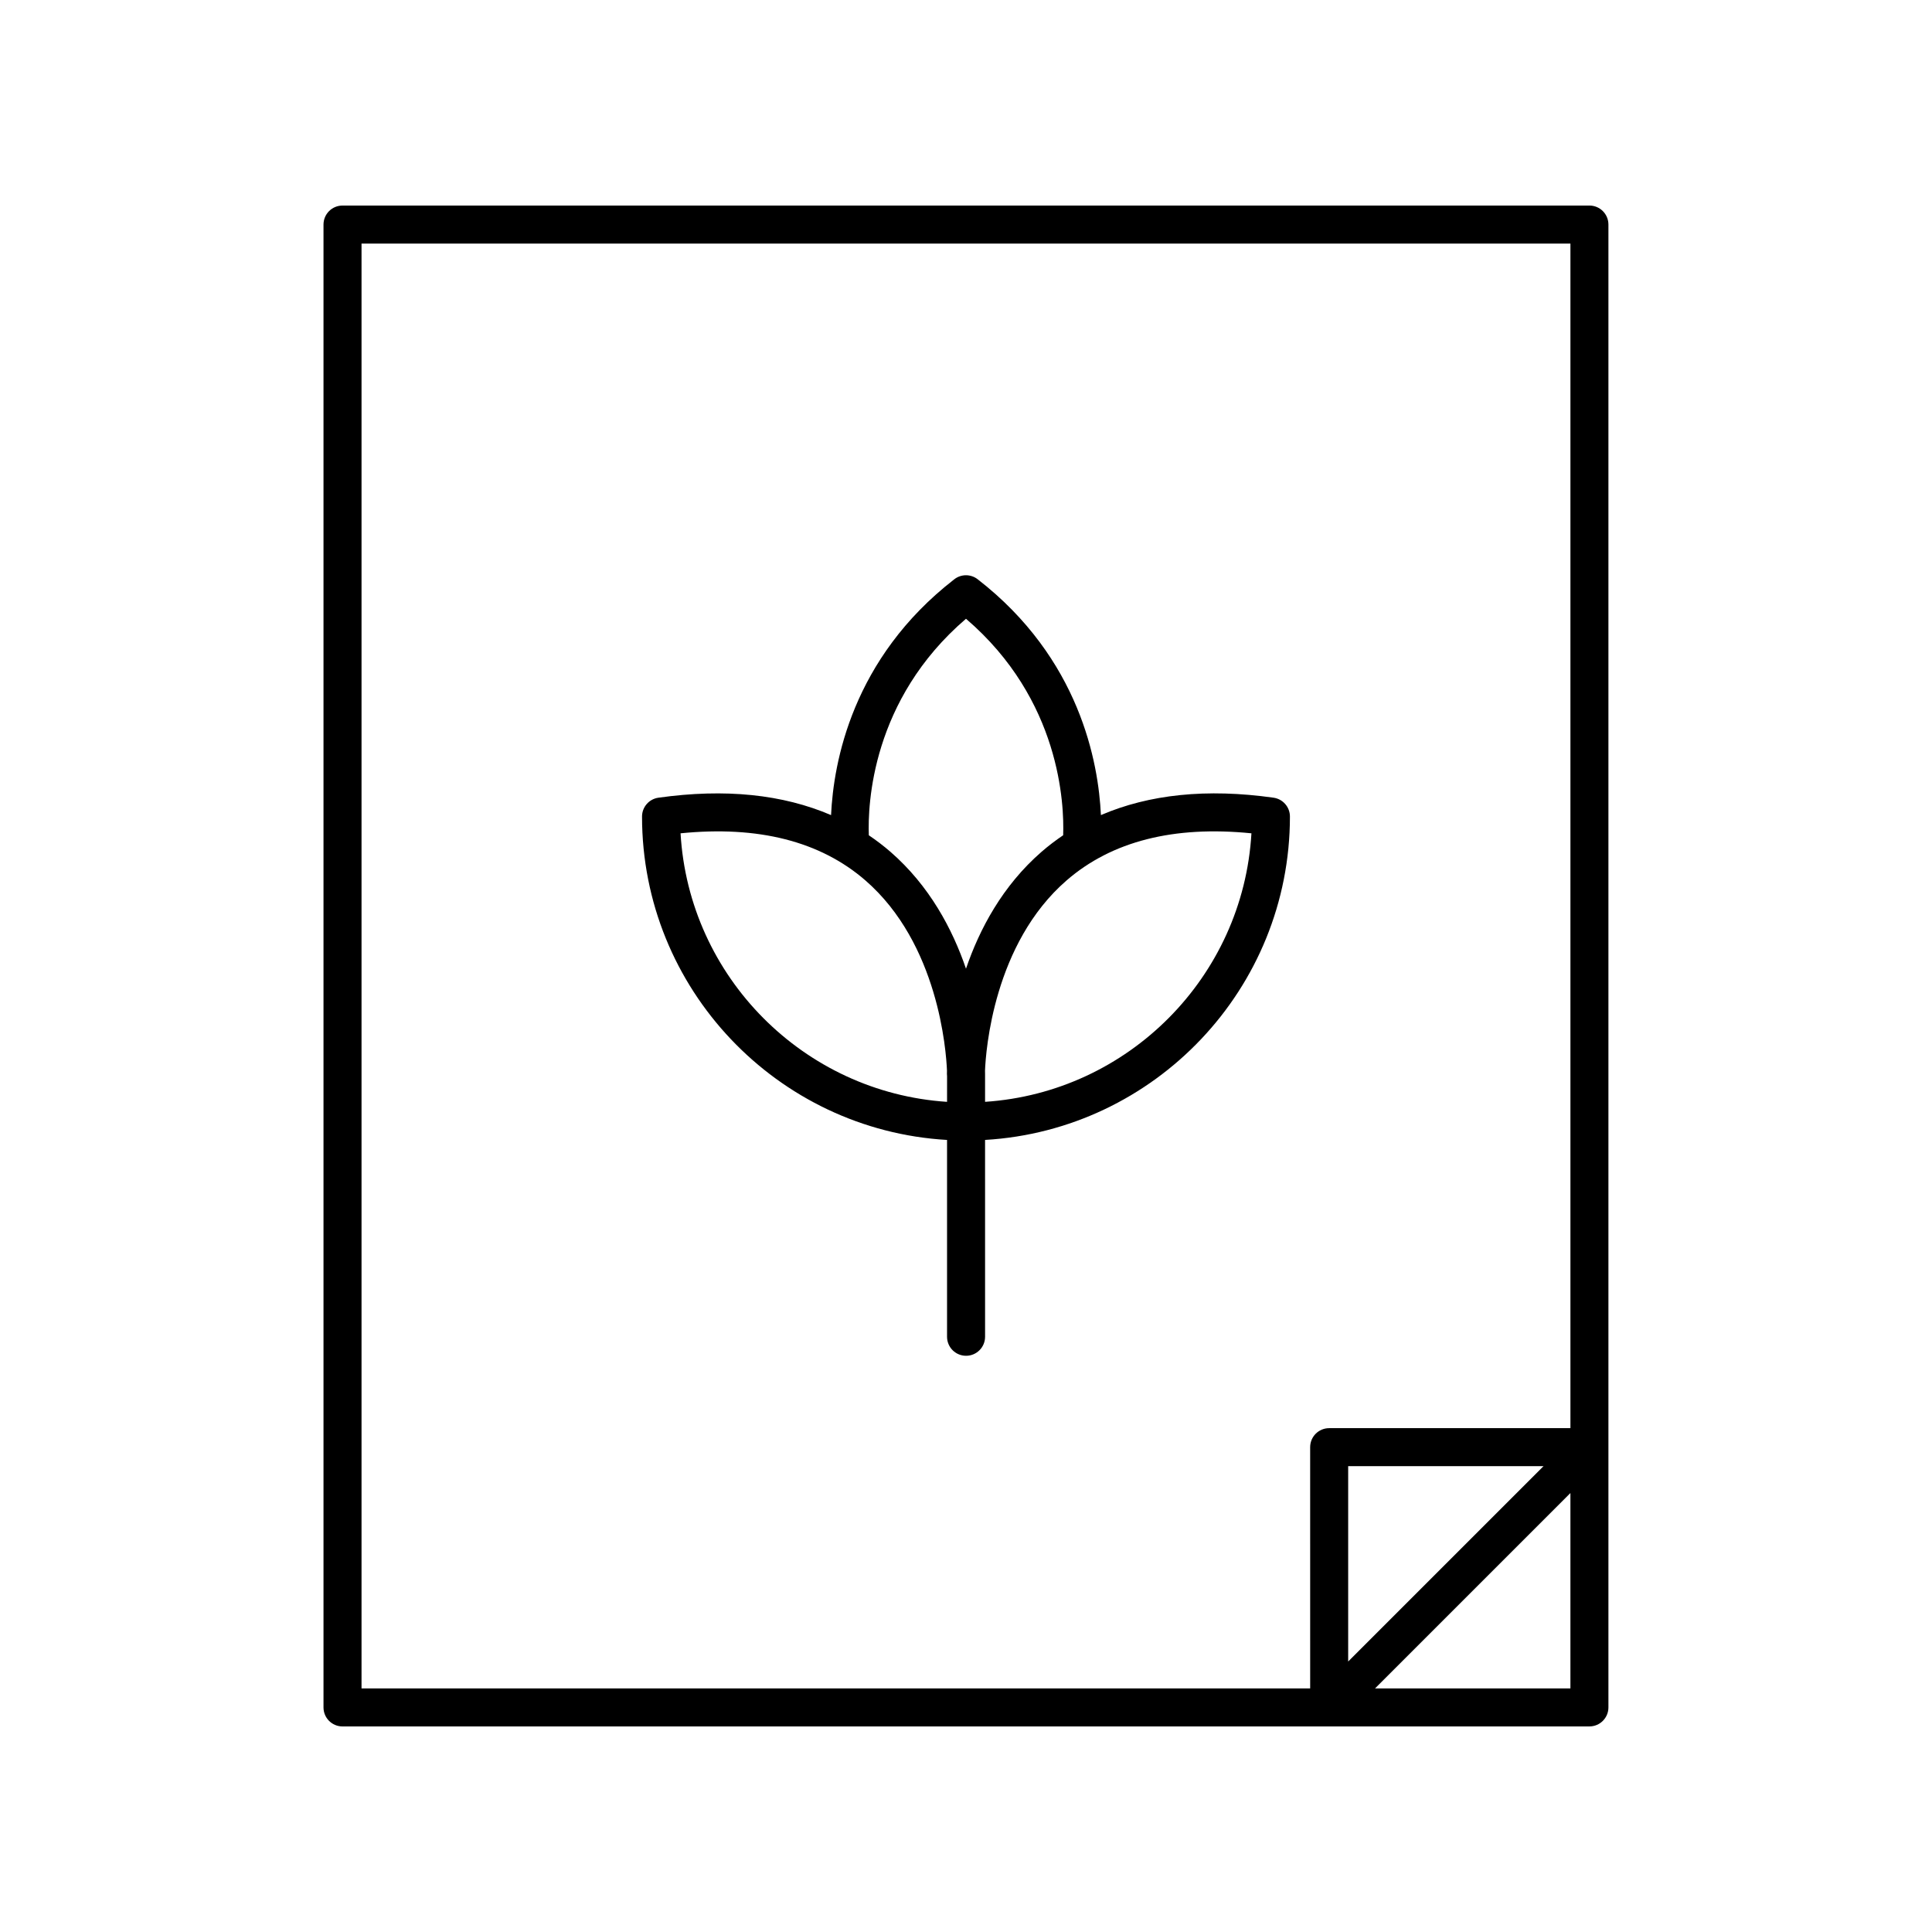
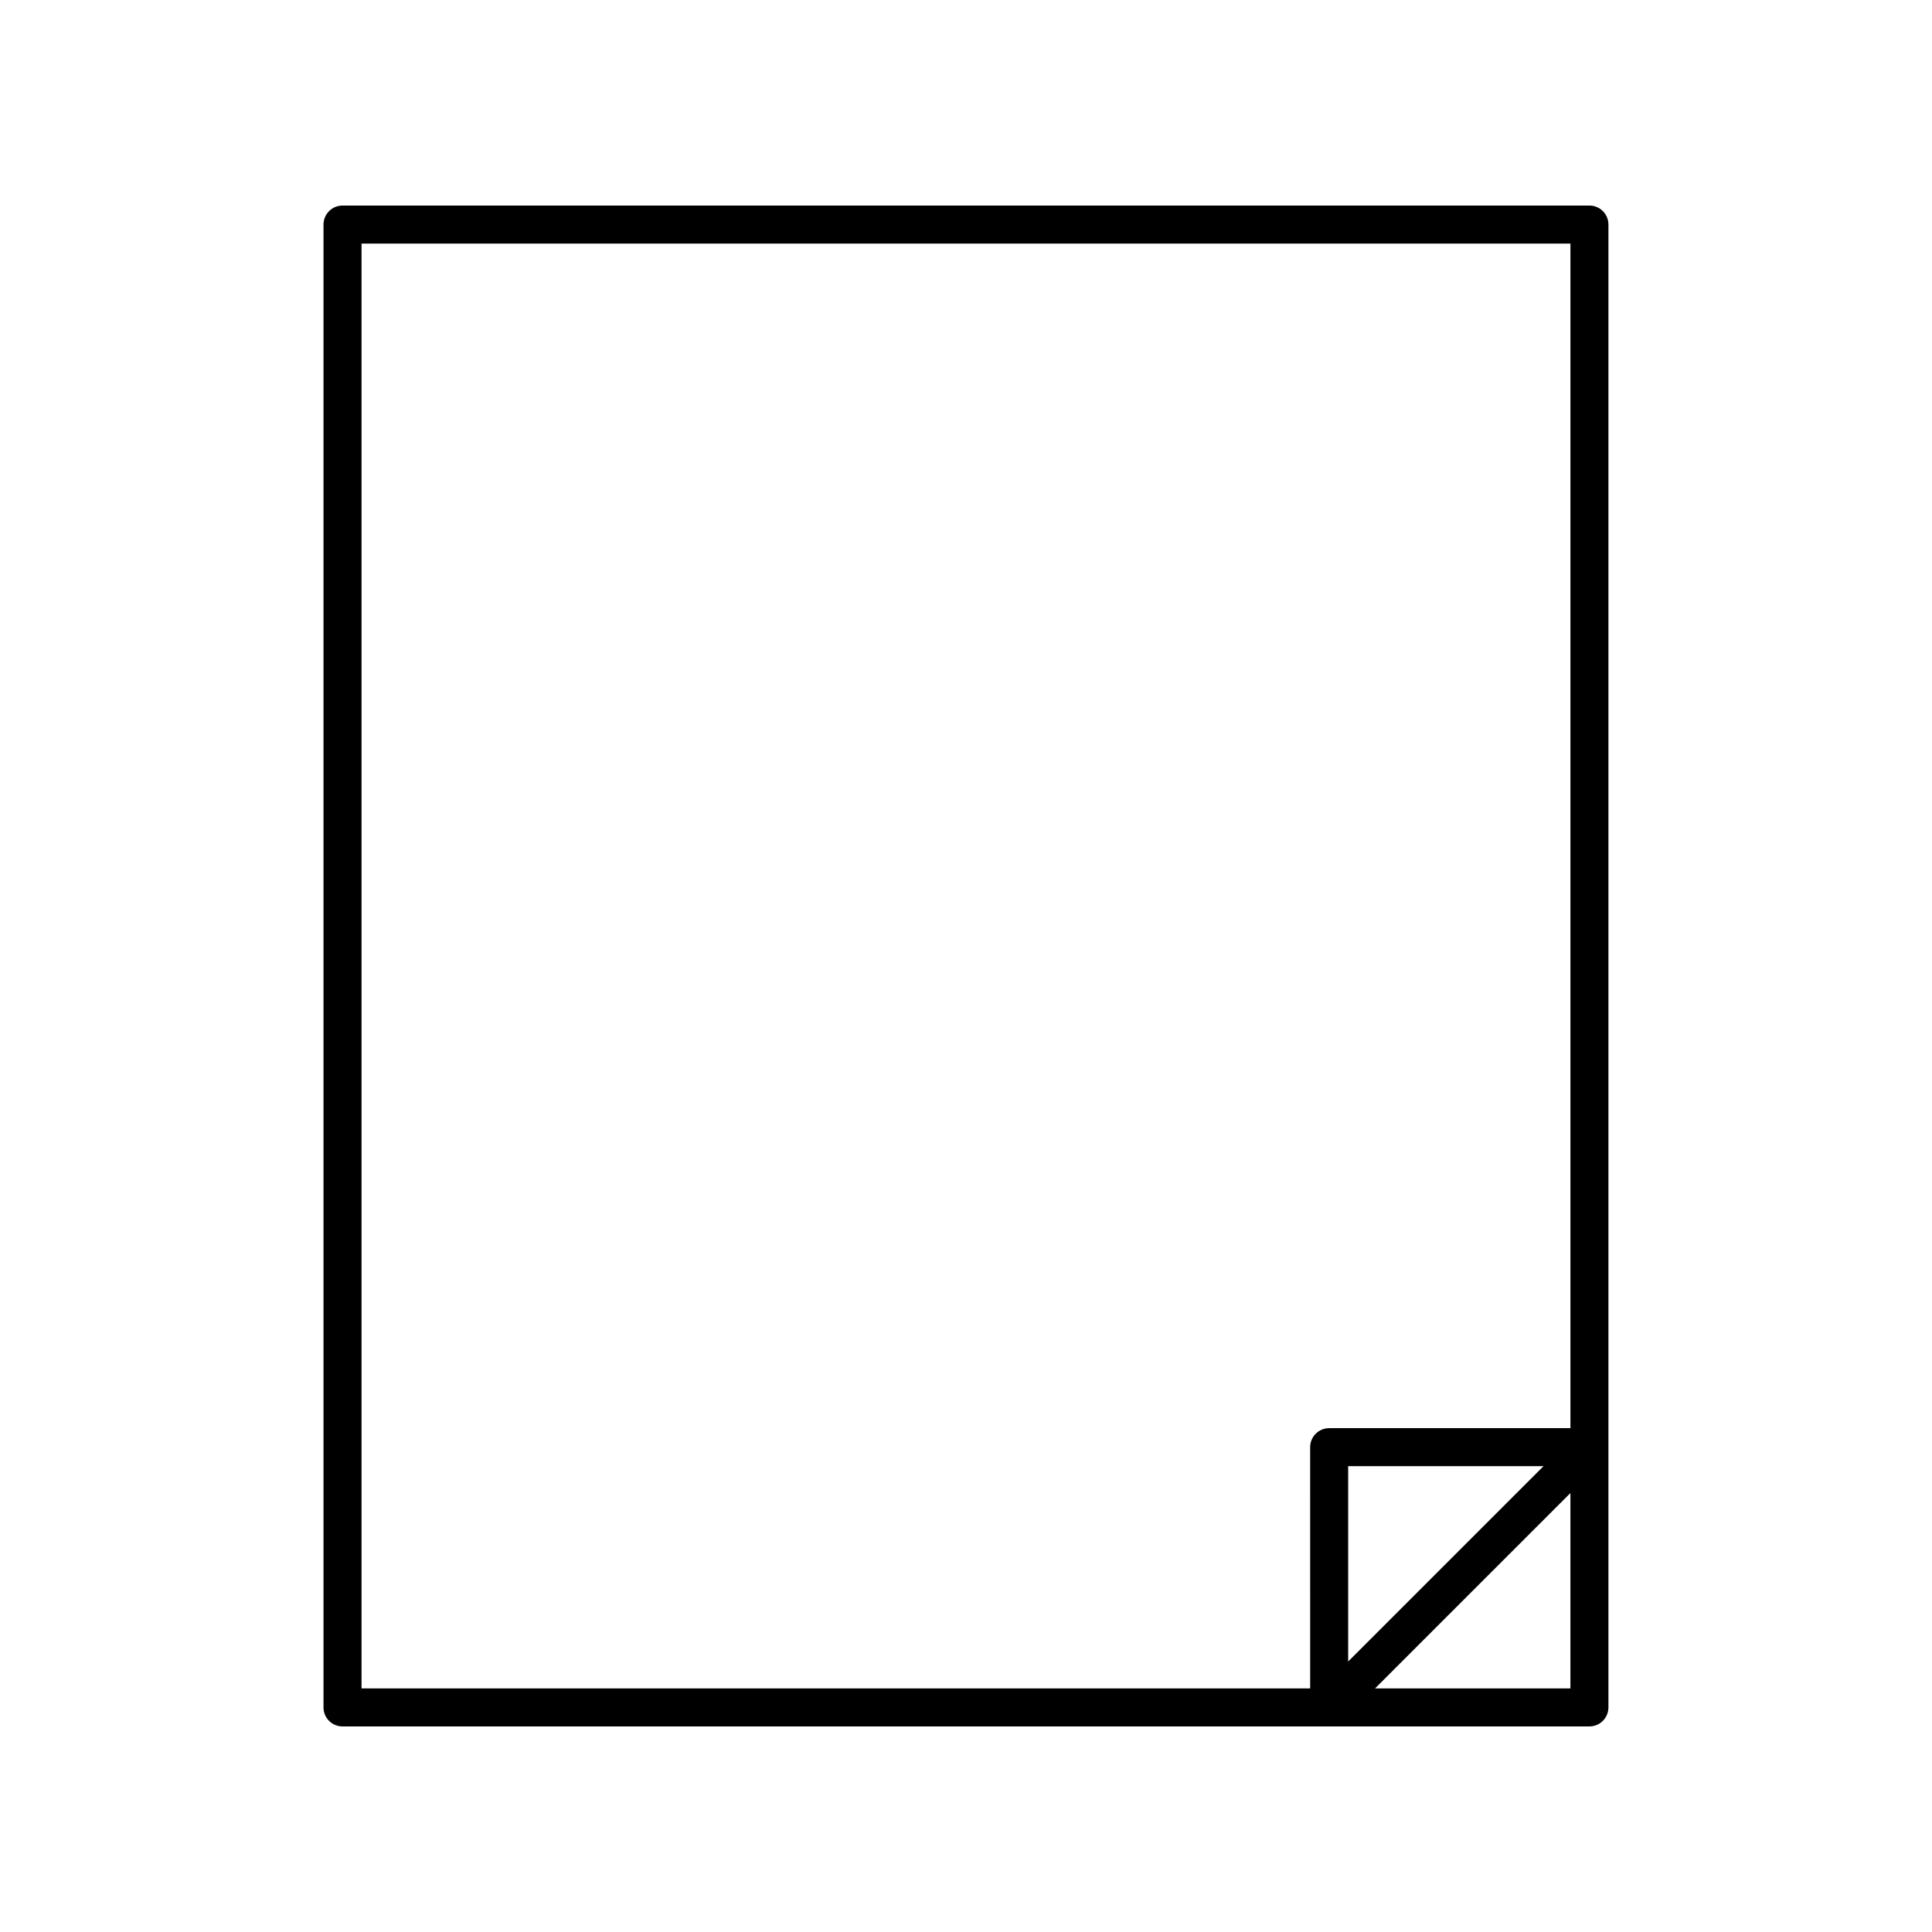
<svg xmlns="http://www.w3.org/2000/svg" fill="#000000" width="800px" height="800px" version="1.1" viewBox="144 144 512 512">
  <g>
    <path d="m565.21 601.52c2.785 0 5.039-2.254 5.039-5.039v-392.97c0-2.785-2.254-5.039-5.039-5.039l-330.44 0.004c-2.785 0-5.039 2.254-5.039 5.039v392.97c0 2.785 2.254 5.039 5.039 5.039zm-56.805-10.078 51.77-51.77v51.77zm-7.125-7.125v-51.766h51.77zm-261.47-375.77h320.37v313.93h-63.934c-2.785 0-5.039 2.254-5.039 5.039l0.004 63.93h-251.4z" />
-     <path d="m481.51 355.4c-17.727-2.504-32.992-0.883-45.758 4.606-0.641-13.902-5.574-41.508-32.672-62.504-1.812-1.406-4.359-1.406-6.168 0-27.102 21-32.031 48.605-32.672 62.508-12.766-5.484-28.031-7.106-45.758-4.609-2.484 0.348-4.336 2.481-4.336 4.988 0 45.652 35.816 83.098 80.832 85.707v52.16c0 2.785 2.254 5.039 5.039 5.039 2.785 0 5.039-2.254 5.039-5.039l-0.004-52.164c44.988-2.629 80.793-40.062 80.793-85.703 0-2.508-1.852-4.637-4.336-4.988zm-86.531 80.602c-37.984-2.496-68.414-33.102-70.625-71.164 20.57-2.07 37.02 2.106 48.961 12.461 19.359 16.781 21.426 45.113 21.645 50.434-0.016 0.469-0.016 0.762-0.016 0.875 0 0.215 0.016 0.43 0.039 0.633zm5.019-35.285c-3.566-10.449-9.652-21.957-20.02-30.977-1.828-1.586-3.742-3.039-5.731-4.383-0.297-8.113 0.691-35.91 25.75-57.379 25.059 21.469 26.047 49.266 25.75 57.375-1.988 1.344-3.906 2.797-5.731 4.387-10.367 9.016-16.453 20.523-20.02 30.977zm5.055 35.281v-7.387c0-0.113 0-0.41-0.016-0.871 0.215-5.332 2.281-33.664 21.645-50.441 11.941-10.352 28.387-14.535 48.961-12.461-2.215 38.047-32.621 68.645-70.59 71.16z" />
  </g>
</svg>